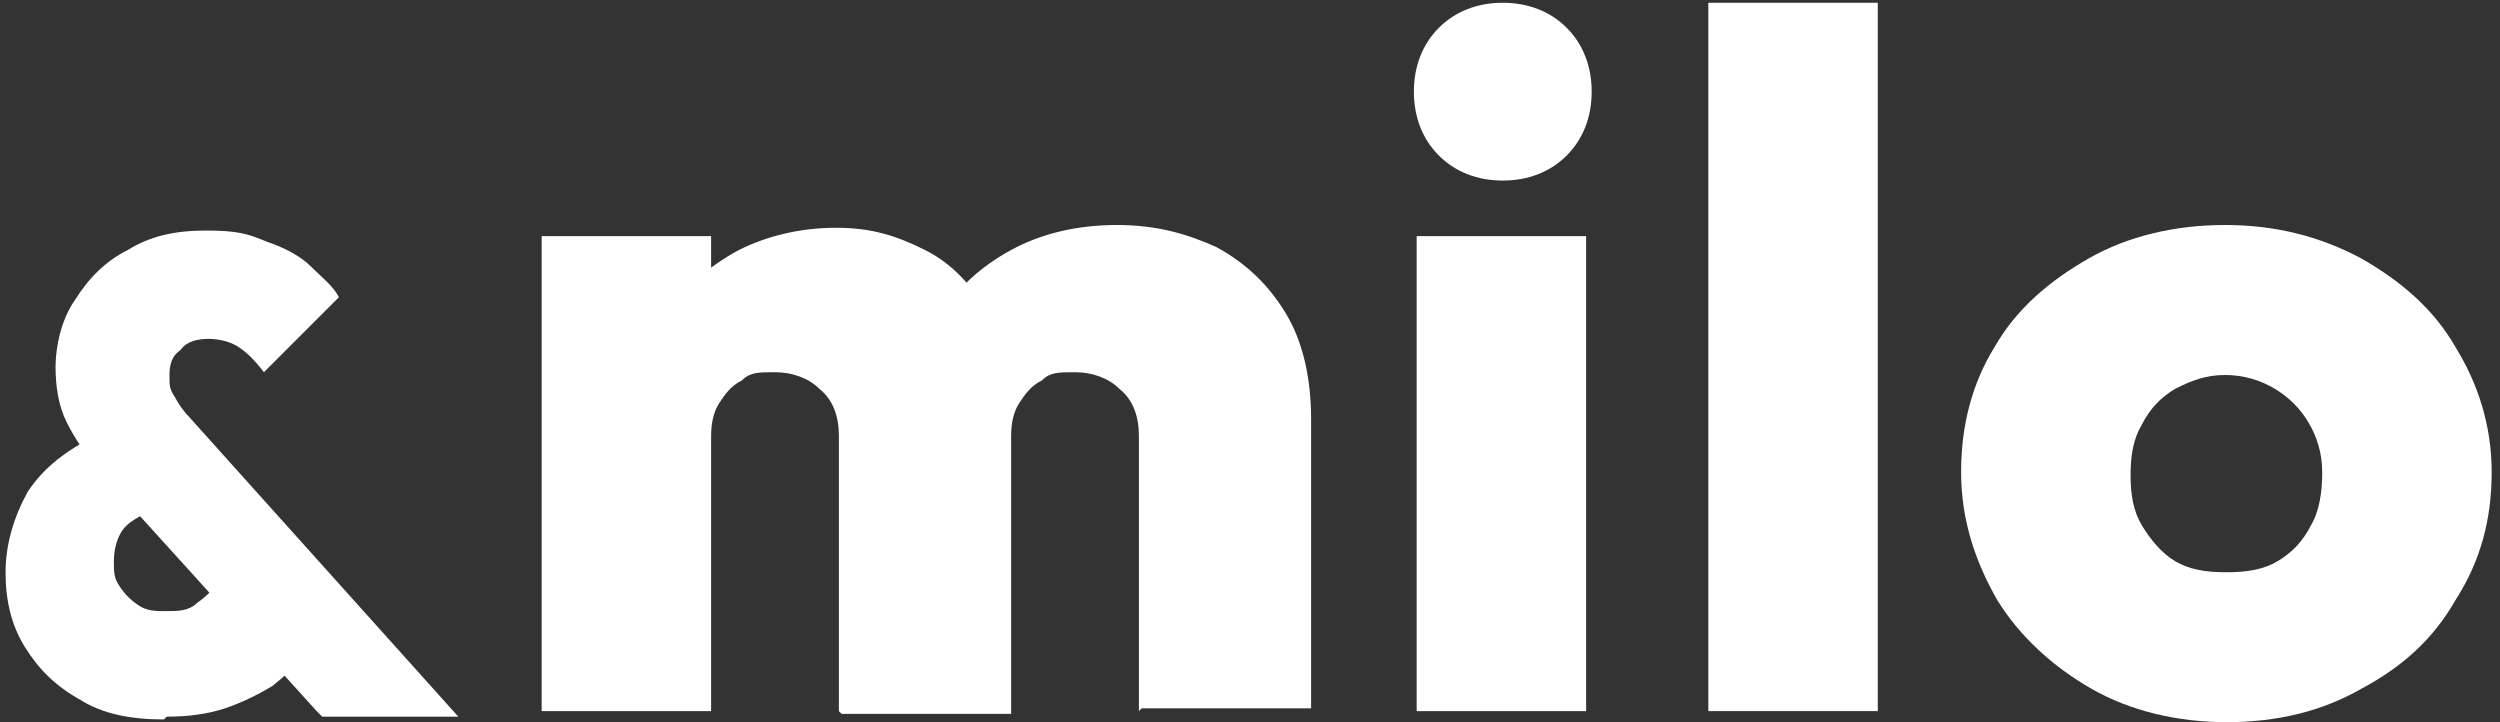
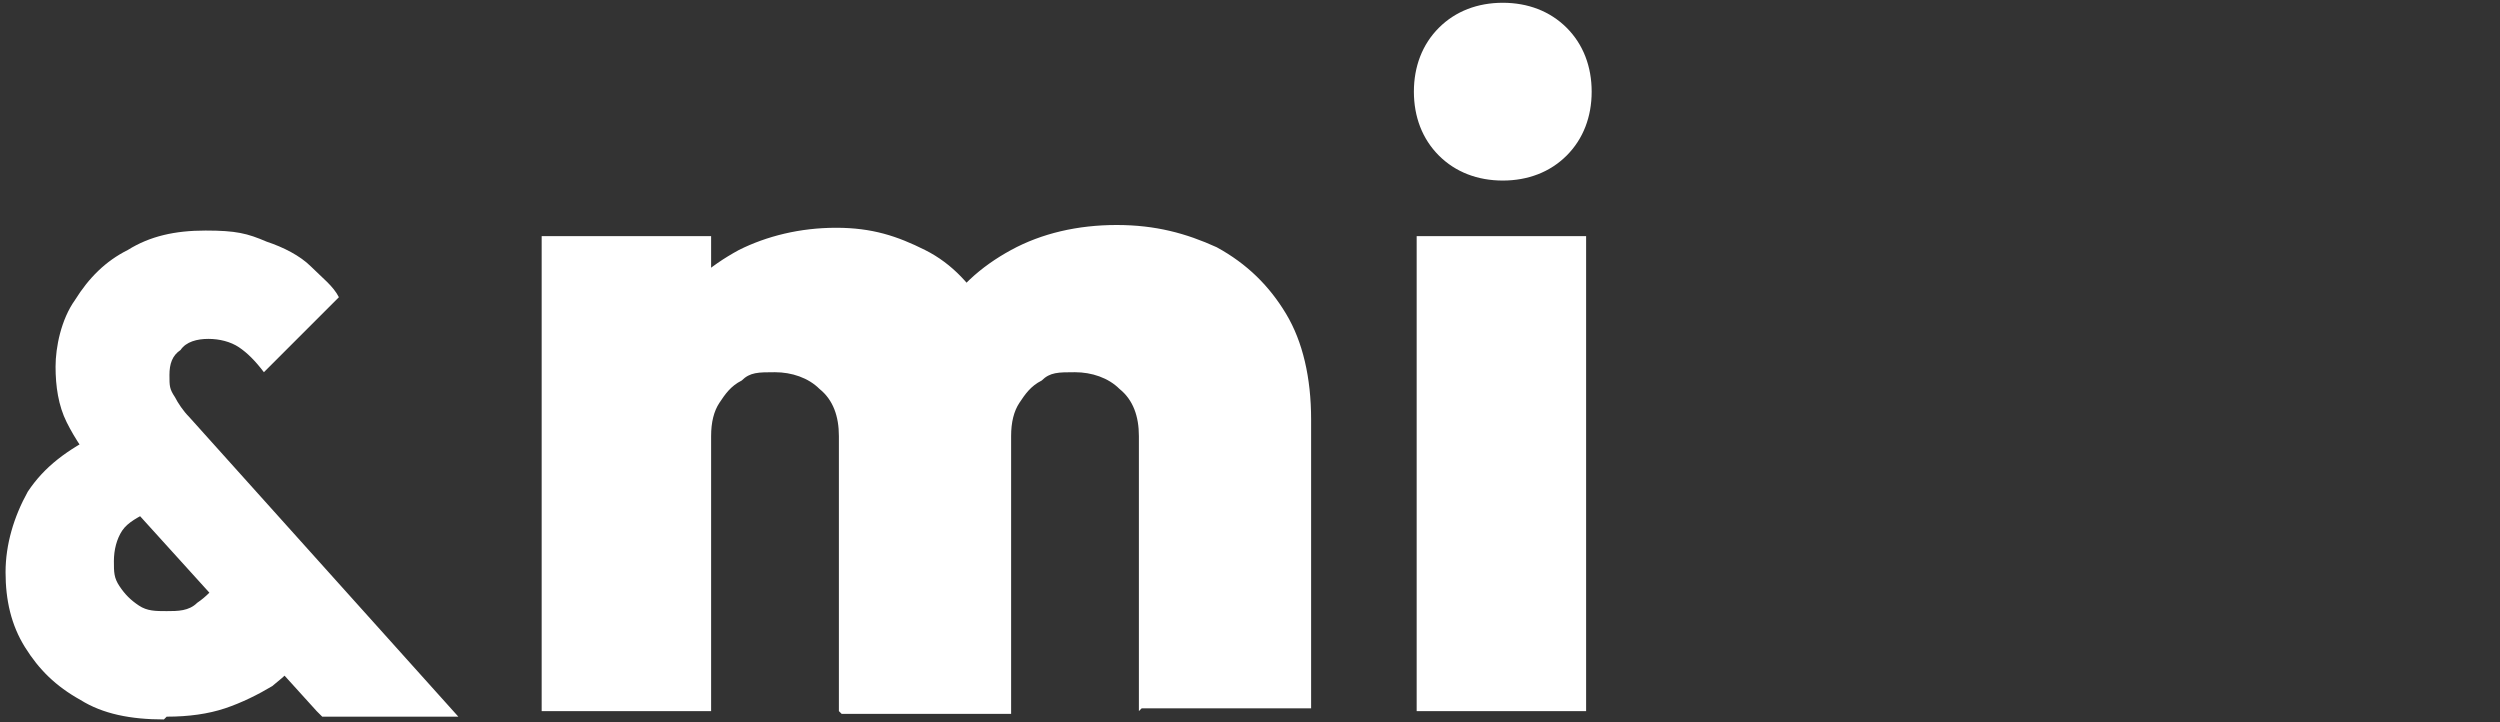
<svg xmlns="http://www.w3.org/2000/svg" id="Layer_1" version="1.1" viewBox="0 0 90 26">
  <rect x="0" y="0" width="90" height="26" fill="#333333" stroke="none" />
  <defs>
    <style>
      .st0 {
        fill: #fff;
      }
    </style>
  </defs>
-   <path class="st0" d="M80.2,26c-1.8,0-3.5-.4-4.9-1.2-1.4-.8-2.6-1.9-3.4-3.2-.8-1.4-1.3-2.9-1.3-4.6s.4-3.2,1.2-4.5c.8-1.4,2-2.4,3.4-3.2,1.4-.8,3.1-1.2,4.9-1.2s3.4.4,4.9,1.2c1.4.8,2.6,1.8,3.4,3.2.8,1.3,1.3,2.8,1.3,4.5s-.4,3.2-1.3,4.6c-.8,1.4-1.9,2.4-3.4,3.2-1.4.8-3,1.2-4.9,1.2ZM80.2,20.6c.7,0,1.3-.1,1.8-.4.5-.3.9-.7,1.2-1.3.3-.5.4-1.2.4-1.9s-.2-1.3-.5-1.8c-.3-.5-.7-.9-1.2-1.2-.5-.3-1.1-.5-1.8-.5s-1.2.2-1.8.5c-.5.3-.9.7-1.2,1.3-.3.5-.4,1.1-.4,1.8s.1,1.3.4,1.8c.3.5.7,1,1.2,1.3.5.3,1.1.4,1.8.4Z" />
-   <path class="st0" d="M61.5,25.6V.1h6.1v25.5h-6.1Z" />
  <path class="st0" d="M51,25.6V8.5h6.1v17.1h-6.1ZM54.1,6.5c-.9,0-1.7-.3-2.3-.9-.6-.6-.9-1.4-.9-2.3s.3-1.7.9-2.3c.6-.6,1.4-.9,2.3-.9s1.7.3,2.3.9c.6.6.9,1.4.9,2.3s-.3,1.7-.9,2.3c-.6.6-1.4.9-2.3.9Z" />
  <path class="st0" d="M19.5,25.6V8.5h6.1v17.1h-6.1ZM30.2,25.6v-9.9c0-.7-.2-1.3-.7-1.7-.4-.4-1-.6-1.6-.6s-.9,0-1.2.3c-.4.2-.6.5-.8.8-.2.3-.3.7-.3,1.2l-2.4-.9c0-1.4.3-2.6.9-3.5.6-1,1.4-1.7,2.5-2.3,1-.5,2.2-.8,3.5-.8s2.2.3,3.2.8c1,.5,1.7,1.3,2.3,2.3.6,1,.8,2.1.8,3.5v10.9h-6.1ZM41,25.6v-9.9c0-.7-.2-1.3-.7-1.7-.4-.4-1-.6-1.6-.6s-.9,0-1.2.3c-.4.2-.6.5-.8.8-.2.3-.3.7-.3,1.2l-3.6-.2c0-1.5.4-2.9,1-4,.6-1.1,1.5-1.9,2.6-2.5,1.1-.6,2.4-.9,3.8-.9s2.5.3,3.6.8c1.1.6,1.9,1.4,2.5,2.4.6,1,.9,2.3.9,3.8v10.4h-6.1Z" />
  <path class="st0" d="M11.4,25.6l-7.7-8.5c-.6-.7-1-1.3-1.3-1.9-.3-.6-.4-1.3-.4-2s.2-1.7.7-2.4c.5-.8,1.1-1.4,1.9-1.8.8-.5,1.7-.7,2.8-.7s1.5.1,2.2.4c.6.2,1.2.5,1.6.9s.8.7,1,1.1l-2.7,2.7c-.3-.4-.6-.7-.9-.9-.3-.2-.7-.3-1.1-.3s-.8.1-1,.4c-.3.2-.4.5-.4.9s0,.5.2.8c.1.2.3.5.5.7l9.7,10.8h-4.9ZM5.9,25.9c-1.2,0-2.2-.2-3-.7-.9-.5-1.5-1.1-2-1.9-.5-.8-.7-1.7-.7-2.7s.3-2,.8-2.9c.6-.9,1.4-1.5,2.6-2.1l1.8,2.8c-.4.2-.8.4-1,.7-.2.3-.3.7-.3,1.1s0,.6.2.9c.2.3.4.5.7.7.3.2.6.2,1,.2s.8,0,1.1-.3c.3-.2.6-.5.9-.9l2.9,2.9c-.3.3-.6.6-1.1,1-.5.3-1.1.6-1.7.8-.6.2-1.3.3-2.1.3Z" />
</svg>